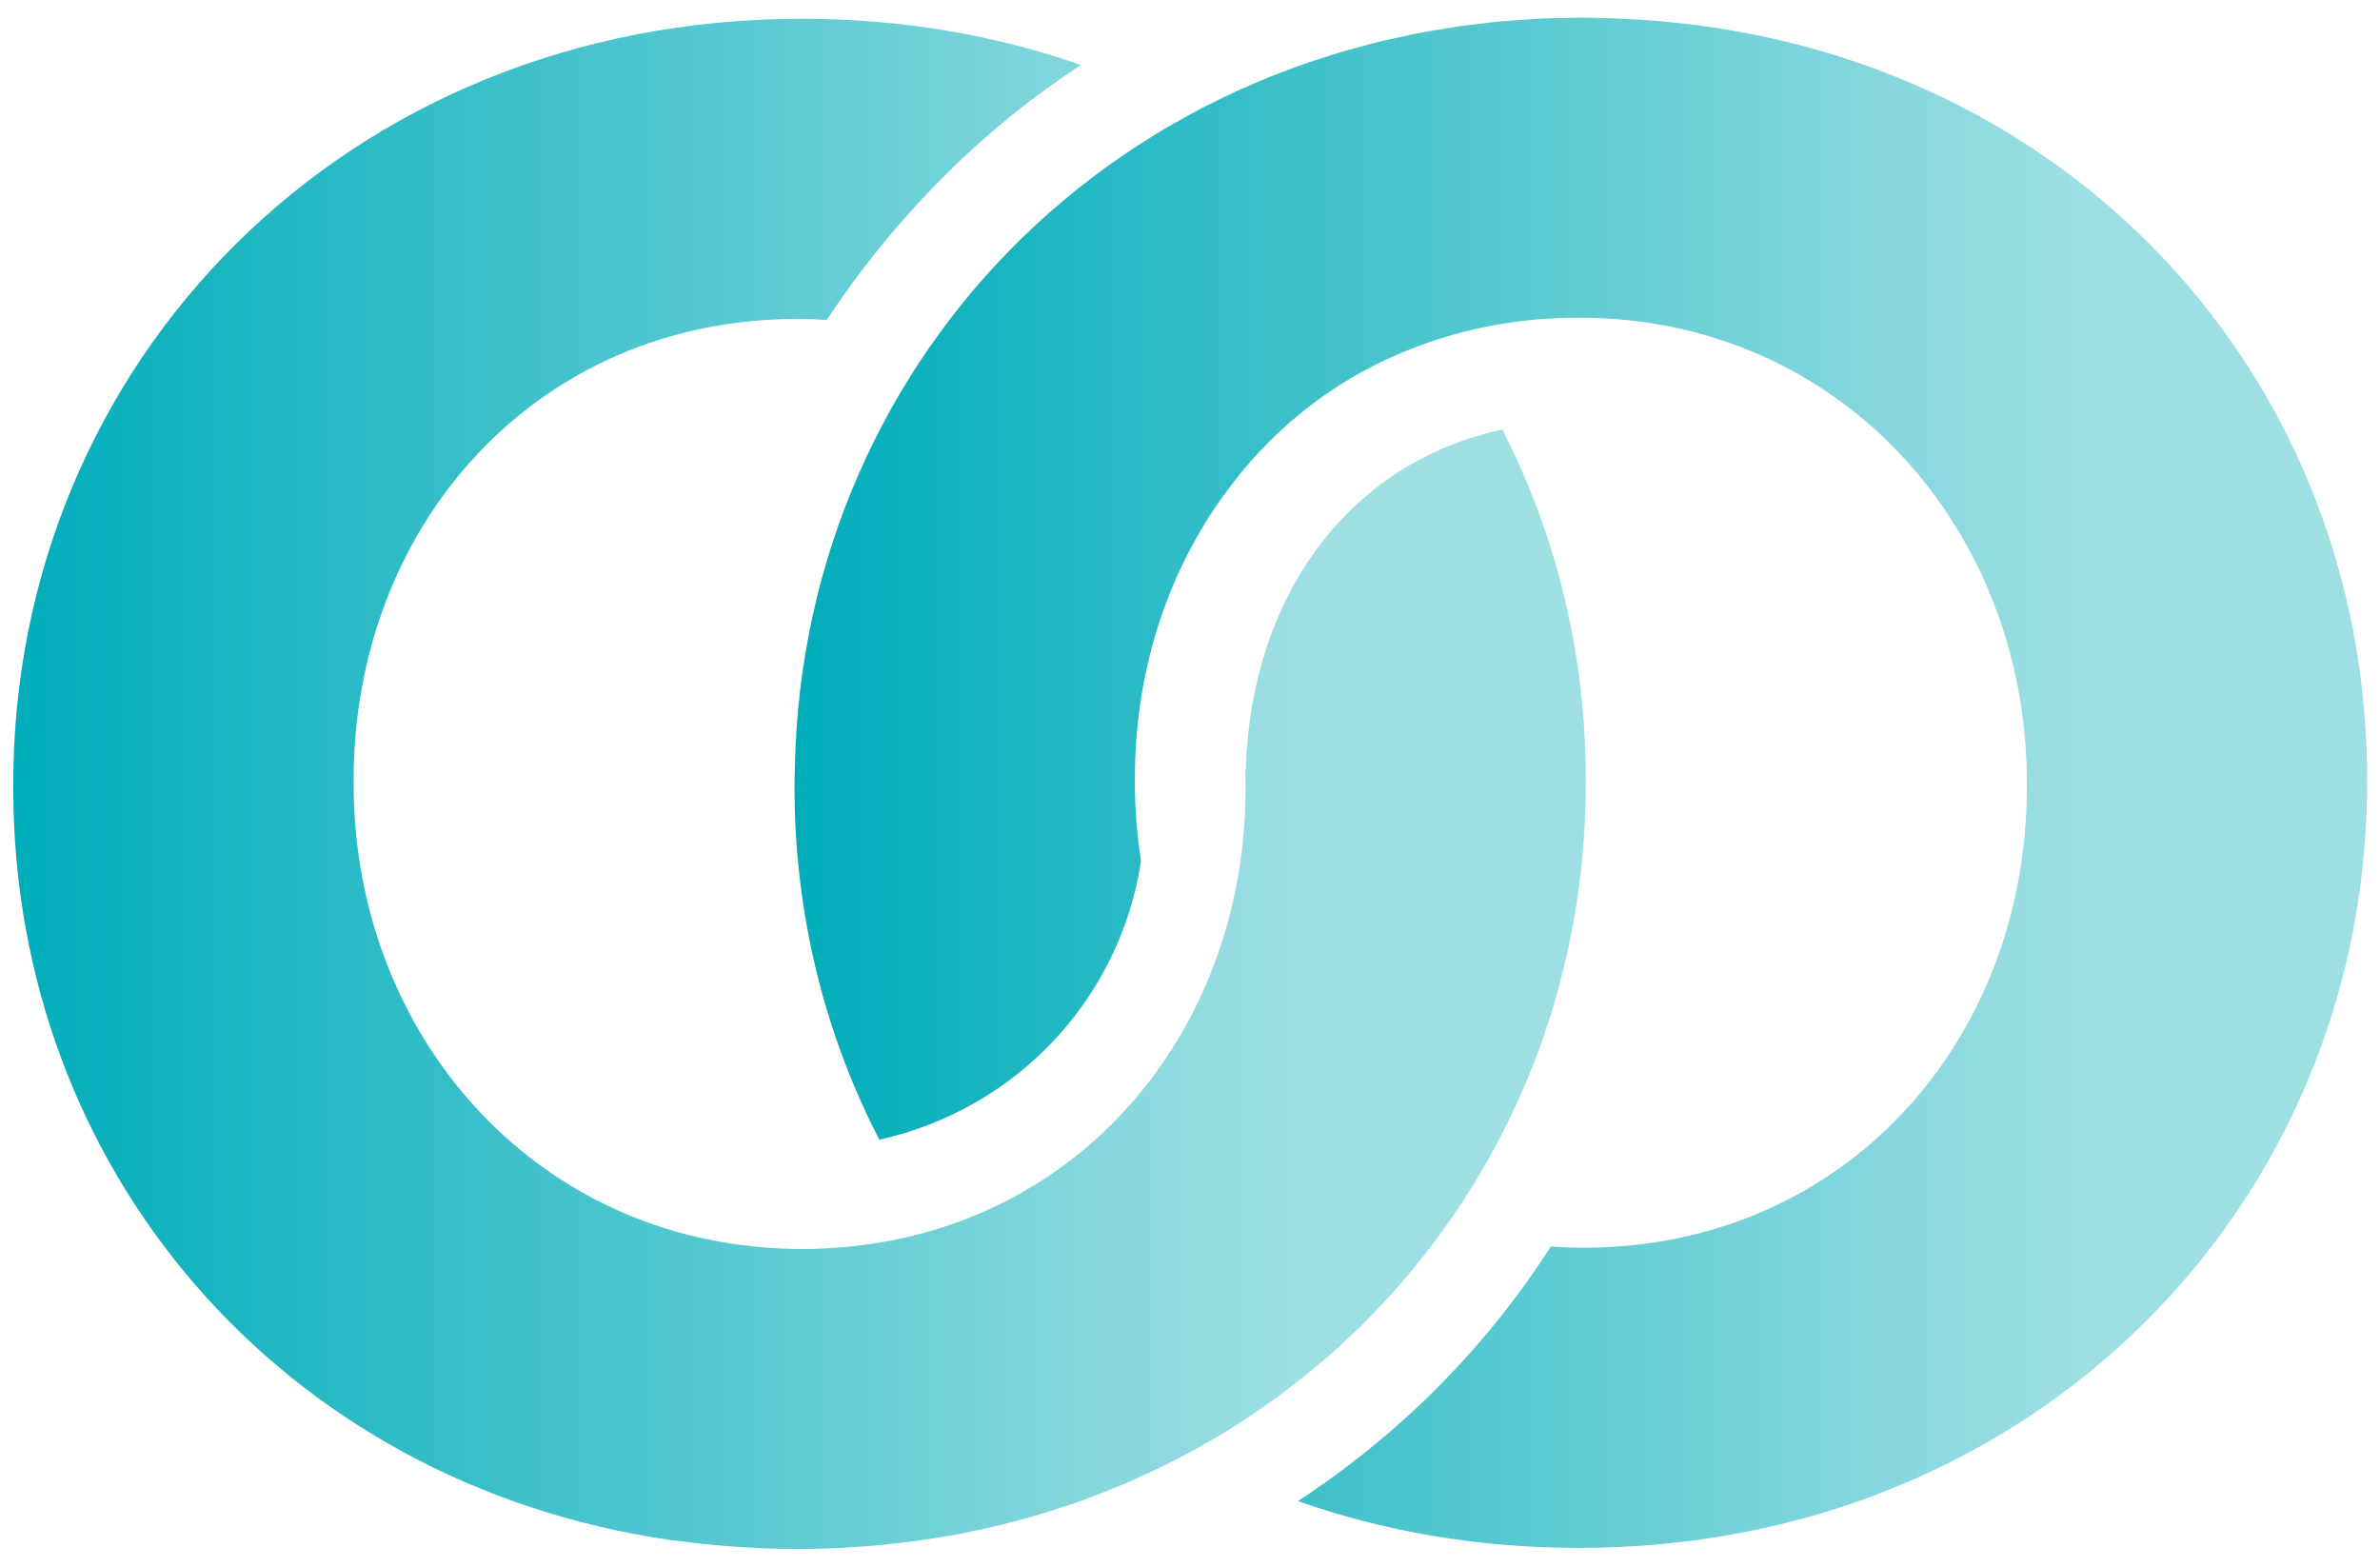
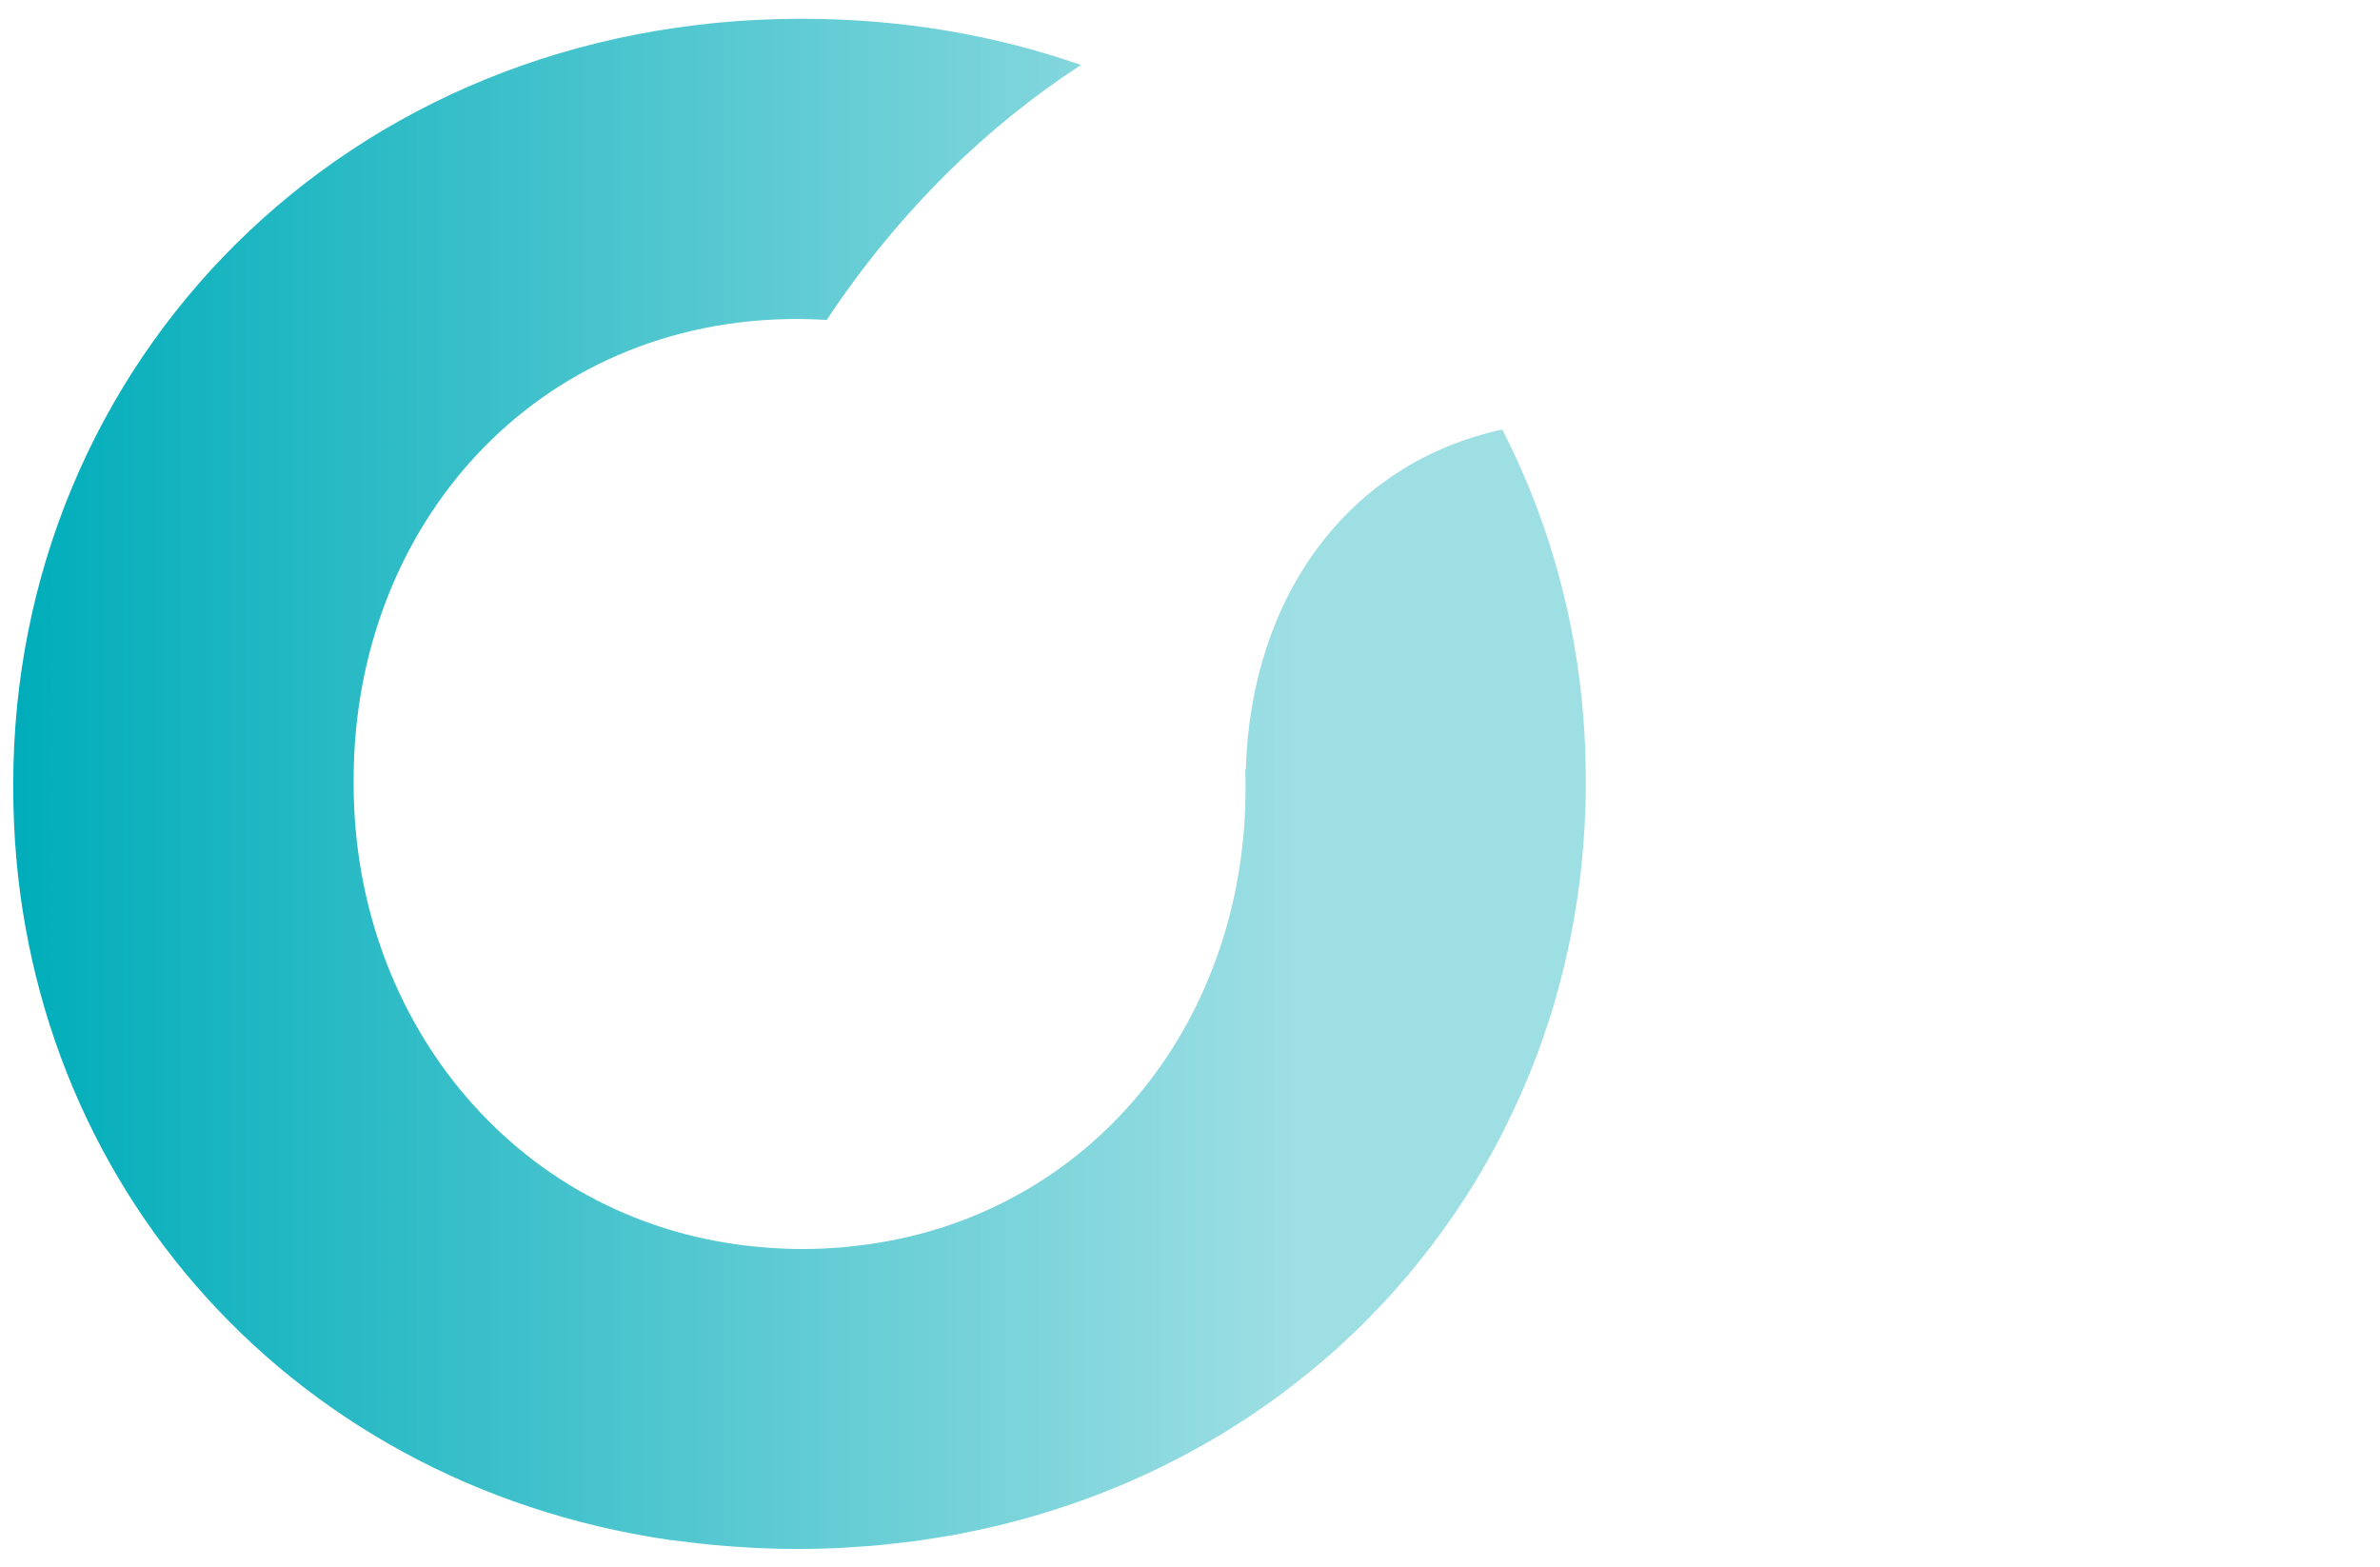
<svg xmlns="http://www.w3.org/2000/svg" version="1.1" id="Layer_1" x="0px" y="0px" viewBox="0 0 395 260" style="enable-background:new 0 0 395 260;" xml:space="preserve">
  <style type="text/css">
	.st0{fill:url(#SVGID_1_);}
	.st1{fill:url(#SVGID_2_);}
</style>
  <g>
    <g>
      <g>
        <linearGradient id="SVGID_1_" gradientUnits="userSpaceOnUse" x1="2.182" y1="130.082" x2="263.185" y2="130.082">
          <stop offset="0" style="stop-color:#00ADBA" />
          <stop offset="0.82" style="stop-color:#9EDFE4" />
        </linearGradient>
        <path class="st0" d="M113.5,255.85c1.26,0.16,2.51,0.32,3.79,0.45c0.85,0.09,1.7,0.16,2.55,0.23c1.33,0.11,2.67,0.21,4.02,0.28     c0.72,0.04,1.44,0.09,2.17,0.12c2.09,0.09,4.19,0.15,6.31,0.15c2.29,0,4.57-0.06,6.82-0.16c0.74-0.03,1.46-0.1,2.2-0.15     c1.51-0.09,3.01-0.18,4.5-0.32c0.88-0.08,1.74-0.2,2.61-0.29c1.33-0.15,2.65-0.29,3.97-0.47c0.92-0.13,1.83-0.29,2.75-0.43     c1.23-0.2,2.47-0.39,3.69-0.62c0.94-0.18,1.87-0.38,2.8-0.57c1.17-0.25,2.35-0.49,3.51-0.77c0.94-0.22,1.87-0.46,2.8-0.71     c1.13-0.29,2.25-0.59,3.37-0.91c0.93-0.27,1.86-0.55,2.78-0.84c1.09-0.34,2.17-0.69,3.24-1.05c0.92-0.31,1.84-0.63,2.74-0.97     c1.05-0.38,2.08-0.78,3.11-1.18c0.91-0.36,1.81-0.72,2.7-1.09c1.01-0.42,2.01-0.86,3-1.31c0.89-0.4,1.77-0.8,2.65-1.22     c0.97-0.46,1.93-0.95,2.88-1.43c0.87-0.44,1.74-0.88,2.6-1.34c0.93-0.5,1.84-1.02,2.76-1.54c0.85-0.48,1.71-0.96,2.54-1.46     c0.89-0.53,1.75-1.09,2.62-1.64c0.83-0.53,1.68-1.05,2.49-1.59c0.84-0.56,1.65-1.15,2.48-1.72c0.82-0.58,1.65-1.14,2.45-1.73     c0.75-0.56,1.48-1.14,2.22-1.71c1.93-1.49,3.82-3.03,5.65-4.63c0.4-0.35,0.82-0.68,1.21-1.04c0.89-0.79,1.74-1.62,2.6-2.43     c0.57-0.54,1.16-1.07,1.72-1.62c0.83-0.82,1.63-1.66,2.44-2.5c0.56-0.58,1.12-1.15,1.67-1.74c0.79-0.85,1.55-1.73,2.31-2.6     c0.53-0.6,1.06-1.2,1.58-1.82c0.75-0.89,1.47-1.8,2.19-2.71c0.5-0.62,1-1.24,1.48-1.88c0.71-0.93,1.4-1.87,2.08-2.82     c0.46-0.64,0.92-1.28,1.37-1.92c0.67-0.97,1.32-1.95,1.97-2.94c0.42-0.65,0.84-1.3,1.25-1.96c0.63-1.01,1.25-2.04,1.85-3.07     c0.38-0.65,0.75-1.31,1.12-1.96c0.6-1.06,1.18-2.13,1.74-3.21c0.34-0.65,0.67-1.3,0.99-1.96c0.56-1.11,1.1-2.23,1.63-3.36     c0.29-0.63,0.57-1.27,0.86-1.91c0.52-1.17,1.03-2.35,1.52-3.54c0.24-0.6,0.47-1.21,0.71-1.81c0.49-1.25,0.97-2.5,1.41-3.77     c0.19-0.53,0.36-1.07,0.54-1.61c0.46-1.36,0.91-2.72,1.32-4.09c0.11-0.37,0.21-0.75,0.31-1.12c2.06-7.12,3.52-14.48,4.32-22.05     c0.47-4.5,0.73-9.05,0.73-13.67v-0.7c0-20.98-4.94-40.73-13.86-58.13c-25.33,5.46-41.71,27.44-42.57,56.46h-0.09     c0.02,0.79,0.05,1.58,0.05,2.38v0.7c0,32.43-17.91,60.26-46.02,71.34c-0.25,0.1-0.5,0.21-0.75,0.3     c-0.66,0.25-1.34,0.48-2.01,0.72c-0.45,0.16-0.89,0.32-1.34,0.46c-0.61,0.2-1.22,0.38-1.84,0.56c-0.53,0.16-1.07,0.32-1.61,0.46     c-0.58,0.16-1.17,0.3-1.75,0.45c-0.59,0.14-1.19,0.28-1.79,0.41c-0.56,0.12-1.13,0.24-1.7,0.35c-0.64,0.12-1.29,0.24-1.94,0.35     c-0.55,0.09-1.09,0.18-1.65,0.26c-0.7,0.1-1.41,0.19-2.12,0.27c-0.52,0.06-1.03,0.13-1.56,0.18c-0.8,0.08-1.61,0.13-2.42,0.18     c-0.45,0.03-0.89,0.07-1.34,0.09c-1.21,0.06-2.43,0.09-3.66,0.09c-0.06,0-0.11,0-0.17,0c-0.02,0-0.05,0-0.07,0     c-1.15,0-2.28-0.03-3.41-0.09c-0.47-0.02-0.94-0.05-1.41-0.08c-0.61-0.04-1.21-0.09-1.81-0.14     c-39.93-3.4-67.66-36.97-67.66-76.87v-0.7c0-42.1,30.17-76.48,73.67-76.48c1.64,0,3.25,0.07,4.85,0.16     c5.79-8.75,12.49-16.94,20.01-24.39c6.8-6.74,14.23-12.73,22.17-17.92c-14.19-4.96-29.75-7.67-46.34-7.67     c-75.78,0-130.85,57.19-130.85,127l0,0.7c0,63.12,44.45,115.34,108.98,124.77C111.94,255.66,112.72,255.75,113.5,255.85z" />
      </g>
    </g>
    <linearGradient id="SVGID_2_" gradientUnits="userSpaceOnUse" x1="131.815" y1="129.917" x2="392.818" y2="129.917">
      <stop offset="0" style="stop-color:#00ADBA" />
      <stop offset="0.82" style="stop-color:#9EDFE4" />
    </linearGradient>
-     <path class="st1" d="M265.49,2.99L265.49,2.99c-0.94-0.02-1.87-0.07-2.82-0.07c-0.75,0-1.48,0.04-2.23,0.05   c-1.59,0.02-3.18,0.04-4.75,0.11c-0.99,0.05-1.96,0.14-2.94,0.21c-1.31,0.09-2.63,0.16-3.92,0.28c-1.05,0.1-2.09,0.25-3.13,0.37   c-1.2,0.14-2.41,0.26-3.6,0.43c-1.08,0.16-2.15,0.36-3.22,0.54c-1.12,0.19-2.26,0.36-3.37,0.57c-1.11,0.21-2.2,0.47-3.29,0.71   c-1.05,0.23-2.11,0.44-3.15,0.69c-1.13,0.27-2.23,0.59-3.35,0.89c-0.98,0.27-1.97,0.51-2.95,0.8c-1.15,0.34-2.28,0.72-3.41,1.09   c-0.91,0.29-1.82,0.57-2.72,0.88c-1.17,0.41-2.32,0.86-3.48,1.3c-0.83,0.31-1.66,0.61-2.48,0.94c-1.19,0.48-2.35,1-3.52,1.51   c-0.76,0.33-1.53,0.65-2.27,0.99c-1.2,0.56-2.38,1.15-3.56,1.74c-0.68,0.34-1.38,0.67-2.05,1.02c-1.22,0.64-2.41,1.31-3.6,1.98   c-0.61,0.34-1.23,0.67-1.83,1.02c-1.23,0.72-2.43,1.47-3.62,2.23c-0.54,0.34-1.08,0.66-1.61,1.01c-1.24,0.81-2.44,1.65-3.64,2.49   c-0.46,0.33-0.94,0.64-1.4,0.97c-1.24,0.9-2.45,1.83-3.65,2.77c-0.4,0.31-0.8,0.61-1.19,0.92c-1.24,0.99-2.44,2.01-3.64,3.05   c-0.33,0.29-0.67,0.56-1,0.85c-1.23,1.08-2.42,2.2-3.6,3.33c-0.27,0.26-0.56,0.52-0.83,0.78c-1.21,1.18-2.39,2.39-3.55,3.61   c-0.22,0.23-0.45,0.46-0.66,0.69c-1.19,1.27-2.34,2.58-3.48,3.9c-0.17,0.2-0.34,0.39-0.51,0.59c-1.16,1.37-2.28,2.76-3.37,4.18   c-0.13,0.17-0.26,0.33-0.39,0.5c-1.12,1.46-2.2,2.94-3.25,4.45c-0.09,0.13-0.19,0.26-0.28,0.39c-1.07,1.55-2.11,3.12-3.11,4.72   c-0.06,0.1-0.12,0.19-0.18,0.29c-1.02,1.63-2,3.29-2.94,4.98c-0.04,0.07-0.08,0.13-0.11,0.2c-0.96,1.72-1.88,3.46-2.75,5.22   c-0.02,0.04-0.04,0.07-0.05,0.11c-0.89,1.79-1.74,3.6-2.54,5.44c-0.01,0.01-0.01,0.02-0.02,0.03   c-6.49,14.84-10.18,31.15-10.55,48.26c-0.02,0.97-0.07,1.92-0.07,2.89v0.7c0,21.15,5.02,41.05,14.08,58.56   c22.63-5.05,39.9-23.18,43.43-46.24c-0.66-4.24-1.02-8.58-1.02-13.01v-0.7c0-17.31,5.11-33.31,14.14-46.15   c0.28-0.4,0.57-0.79,0.86-1.18c0.33-0.45,0.65-0.9,0.98-1.34c7.87-10.35,18.4-18.4,31-23.06c8.13-3.07,17.08-4.75,26.69-4.75   c43.5,0,74.37,35.08,74.37,77.18v0.7c0,42.1-30.17,76.48-73.68,76.48c-1.8,0-3.57-0.08-5.32-0.2   c-10.8,16.83-25.1,31.21-41.99,42.25c14.26,5.02,29.92,7.77,46.61,7.77c75.77,0,130.85-57.18,130.85-126.99v-0.7   C392.82,60.28,339.79,4.38,265.49,2.99z" />
  </g>
</svg>